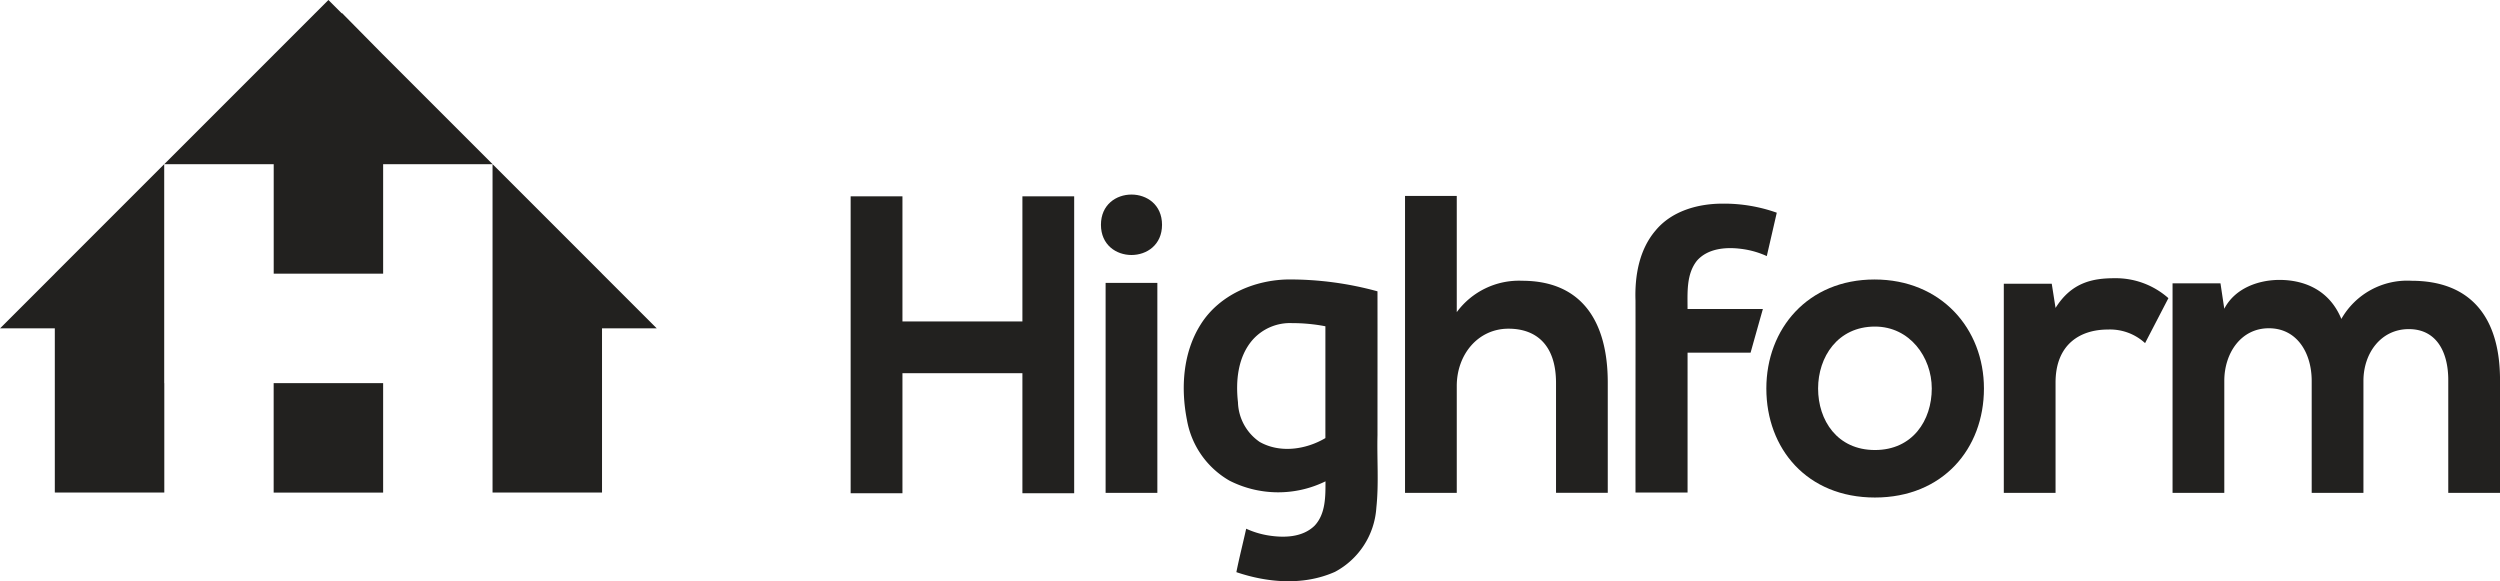
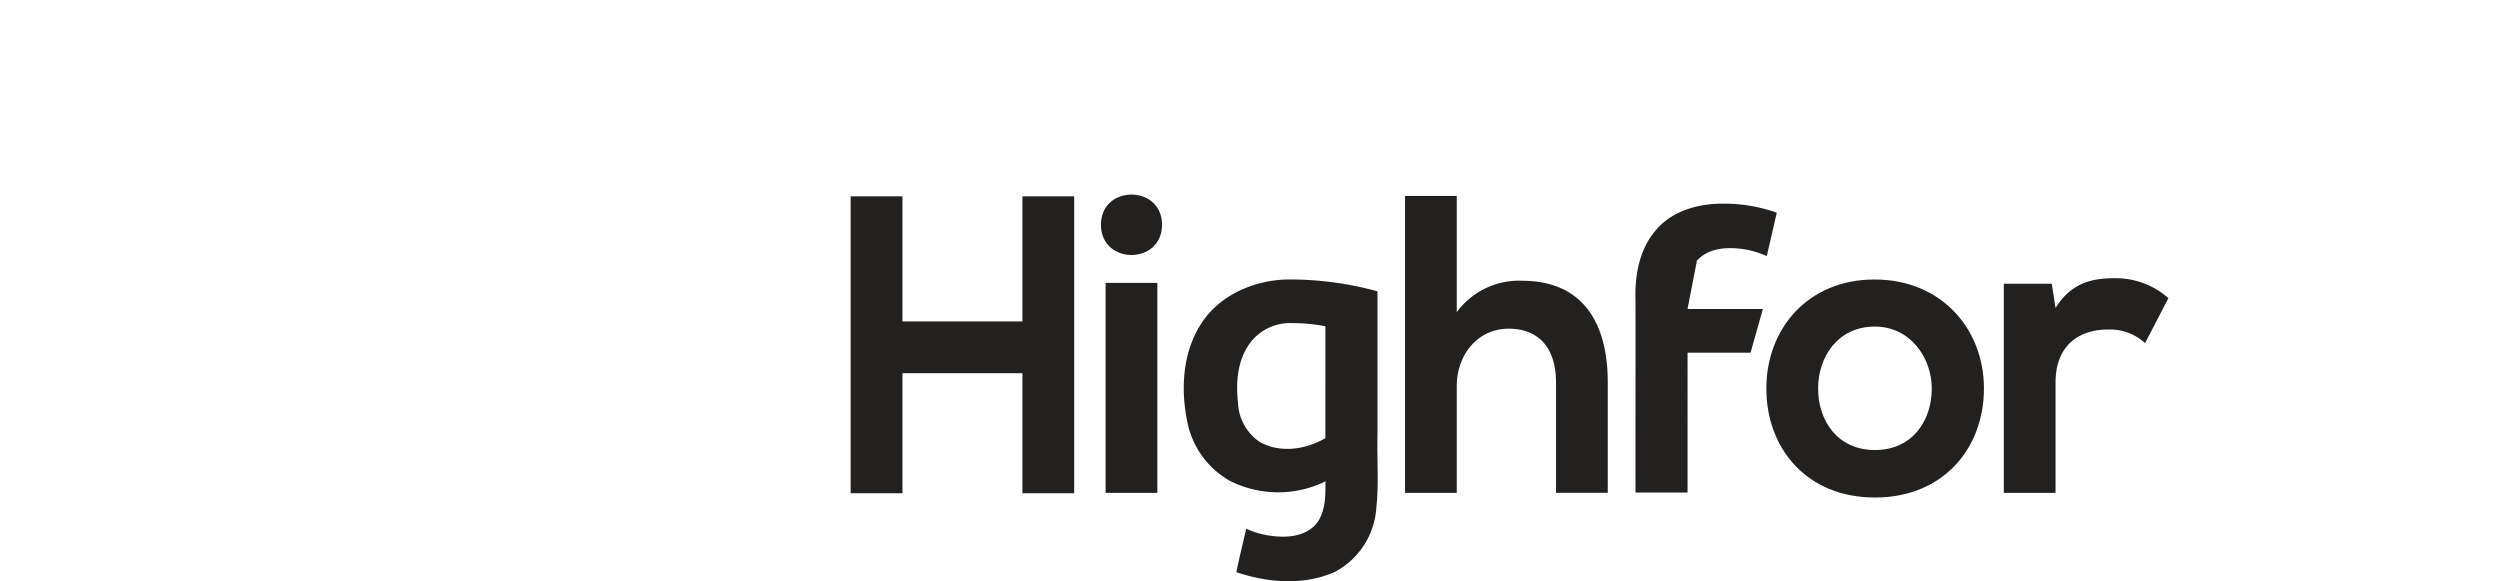
<svg xmlns="http://www.w3.org/2000/svg" width="368.345" height="85.644" viewBox="0 0 368.345 85.644">
  <g transform="translate(-1171.5 -402.36)">
-     <path d="M1260.2,450.74h8.065l-8.065-8.062h.005l-16.127-16.126h-.007v16.126h0v32.254h16.13V458.138h0Z" fill="#22211f" />
-     <path d="M1195.672,458.8h.022V442.675l0,0h-.057v0h.057V426.551l-16.124,16.124h.09l0,0h-.084l0,0-8.067,8.063h8.067V458.8h0v16.126l.2-.2h.006l-.2.2h16.126V458.807l0,0Zm-16.1,0,0,0h.013v.014Z" fill="#22211f" />
-     <path d="M1227.951,442.68V427.128l0-.011v-.567h16.127l-16.125-16.125h0l-.182-.182-5.885-5.963-.039.041-1.961-1.96-8.063,8.064L1195.7,426.55h16.127v16.127h0l0,0Z" fill="#22211f" />
-     <path d="M1227.948,458.807l0,0h0l0,0h-16.127v16.127h0l0,0h0v0h16.13V458.809h-.005Z" fill="#22211f" />
    <path d="M1322.14,449.722h-17.675V431.287h-7.633v43.746h7.633V457.346h17.675v17.687h7.627V431.287h-7.627Z" fill="#22211f" />
    <rect width="7.624" height="30.936" transform="translate(1334.398 444.041)" fill="#22211f" />
    <path d="M1333.711,435.478c0,5.937,9,5.937,9,0s-9-5.937-9,0" fill="#22211f" />
    <path d="M1395.763,443.726a11.381,11.381,0,0,0-9.626,4.625V431.228h-7.623v43.746h7.623V459.225c0-4.625,3.125-8.437,7.624-8.437,4.064,0,7,2.377,7,8v16.184h7.624V458.727c0-9.061-3.875-15-12.624-15" fill="#22211f" />
    <path d="M1447.687,443.54c-9.812,0-15.937,7.249-15.937,16.061,0,8.875,6,16.063,16,16.063s16.061-7.188,16.061-16.063c0-8.812-6.312-16.061-16.124-16.061m.063,25.125c-5.562,0-8.375-4.376-8.375-9.064,0-4.626,2.875-9.125,8.375-9.125,5.123,0,8.374,4.5,8.374,9.125,0,4.688-2.812,9.064-8.374,9.064" fill="#22211f" />
    <path d="M1474.361,447.727l-.561-3.563h-7.063v30.81h7.624V458.727c0-5.688,3.689-7.813,7.69-7.813a7.624,7.624,0,0,1,5.5,2l3.437-6.624a11.688,11.688,0,0,0-7.936-2.938c-3.127,0-6.312.564-8.689,4.376" fill="#22211f" />
-     <path d="M1526.783,443.727a11.16,11.16,0,0,0-10.313,5.625c-1.75-4.25-5.436-5.751-9.124-5.751-2.936,0-6.5,1.125-8.125,4.25l-.561-3.749H1491.6v30.873h7.624v-16.5c0-4.061,2.437-7.75,6.564-7.75,4.187,0,6.312,3.689,6.312,7.75v16.5h7.624v-16.5c0-4.061,2.563-7.624,6.687-7.624s5.811,3.437,5.811,7.5v16.625h7.626V458.35c0-9.247-4.313-14.623-13.062-14.623" fill="#22211f" />
    <path d="M1374.456,466.411c0-7.042.012-14.086,0-21.127a48.837,48.837,0,0,0-13.036-1.75h.006c-5.033.036-10.3,2.257-13.038,6.66-2.614,4.157-2.929,9.382-2,14.065a12.855,12.855,0,0,0,6.273,8.926,15.833,15.833,0,0,0,14.134.093c0,2.233.03,4.8-1.609,6.54-1.831,1.783-4.64,1.807-7.005,1.4a12.744,12.744,0,0,1-3.07-.958c-.472,2.128-1.027,4.3-1.447,6.4,4.658,1.579,9.931,2,14.524-.042a11.553,11.553,0,0,0,6.1-9.448c.384-3.572.075-7.174.171-10.763m-7.678.5c-2.869,1.7-6.684,2.26-9.682.567a7.342,7.342,0,0,1-3.2-5.853c-.357-3.154-.012-6.687,2.149-9.178a7.362,7.362,0,0,1,5.814-2.476,25.821,25.821,0,0,1,4.919.465Z" fill="#22211f" />
-     <path d="M1421.517,440.777c1.609-1.84,4.3-2.047,6.576-1.744a12.835,12.835,0,0,1,3.722,1.06q.738-3.2,1.471-6.393a23.161,23.161,0,0,0-7.894-1.336h0c-3.668-.018-7.6,1.059-10,4-2.395,2.827-3.049,6.687-2.92,10.307.015,9.421-.012,18.84,0,28.261h7.671V454.325h9.284q.9-3.219,1.813-6.441h-11.1c0-2.395-.2-5.111,1.378-7.107" fill="#22211f" />
+     <path d="M1421.517,440.777c1.609-1.84,4.3-2.047,6.576-1.744a12.835,12.835,0,0,1,3.722,1.06q.738-3.2,1.471-6.393a23.161,23.161,0,0,0-7.894-1.336h0c-3.668-.018-7.6,1.059-10,4-2.395,2.827-3.049,6.687-2.92,10.307.015,9.421-.012,18.84,0,28.261h7.671V454.325h9.284q.9-3.219,1.813-6.441h-11.1" fill="#22211f" />
  </g>
</svg>